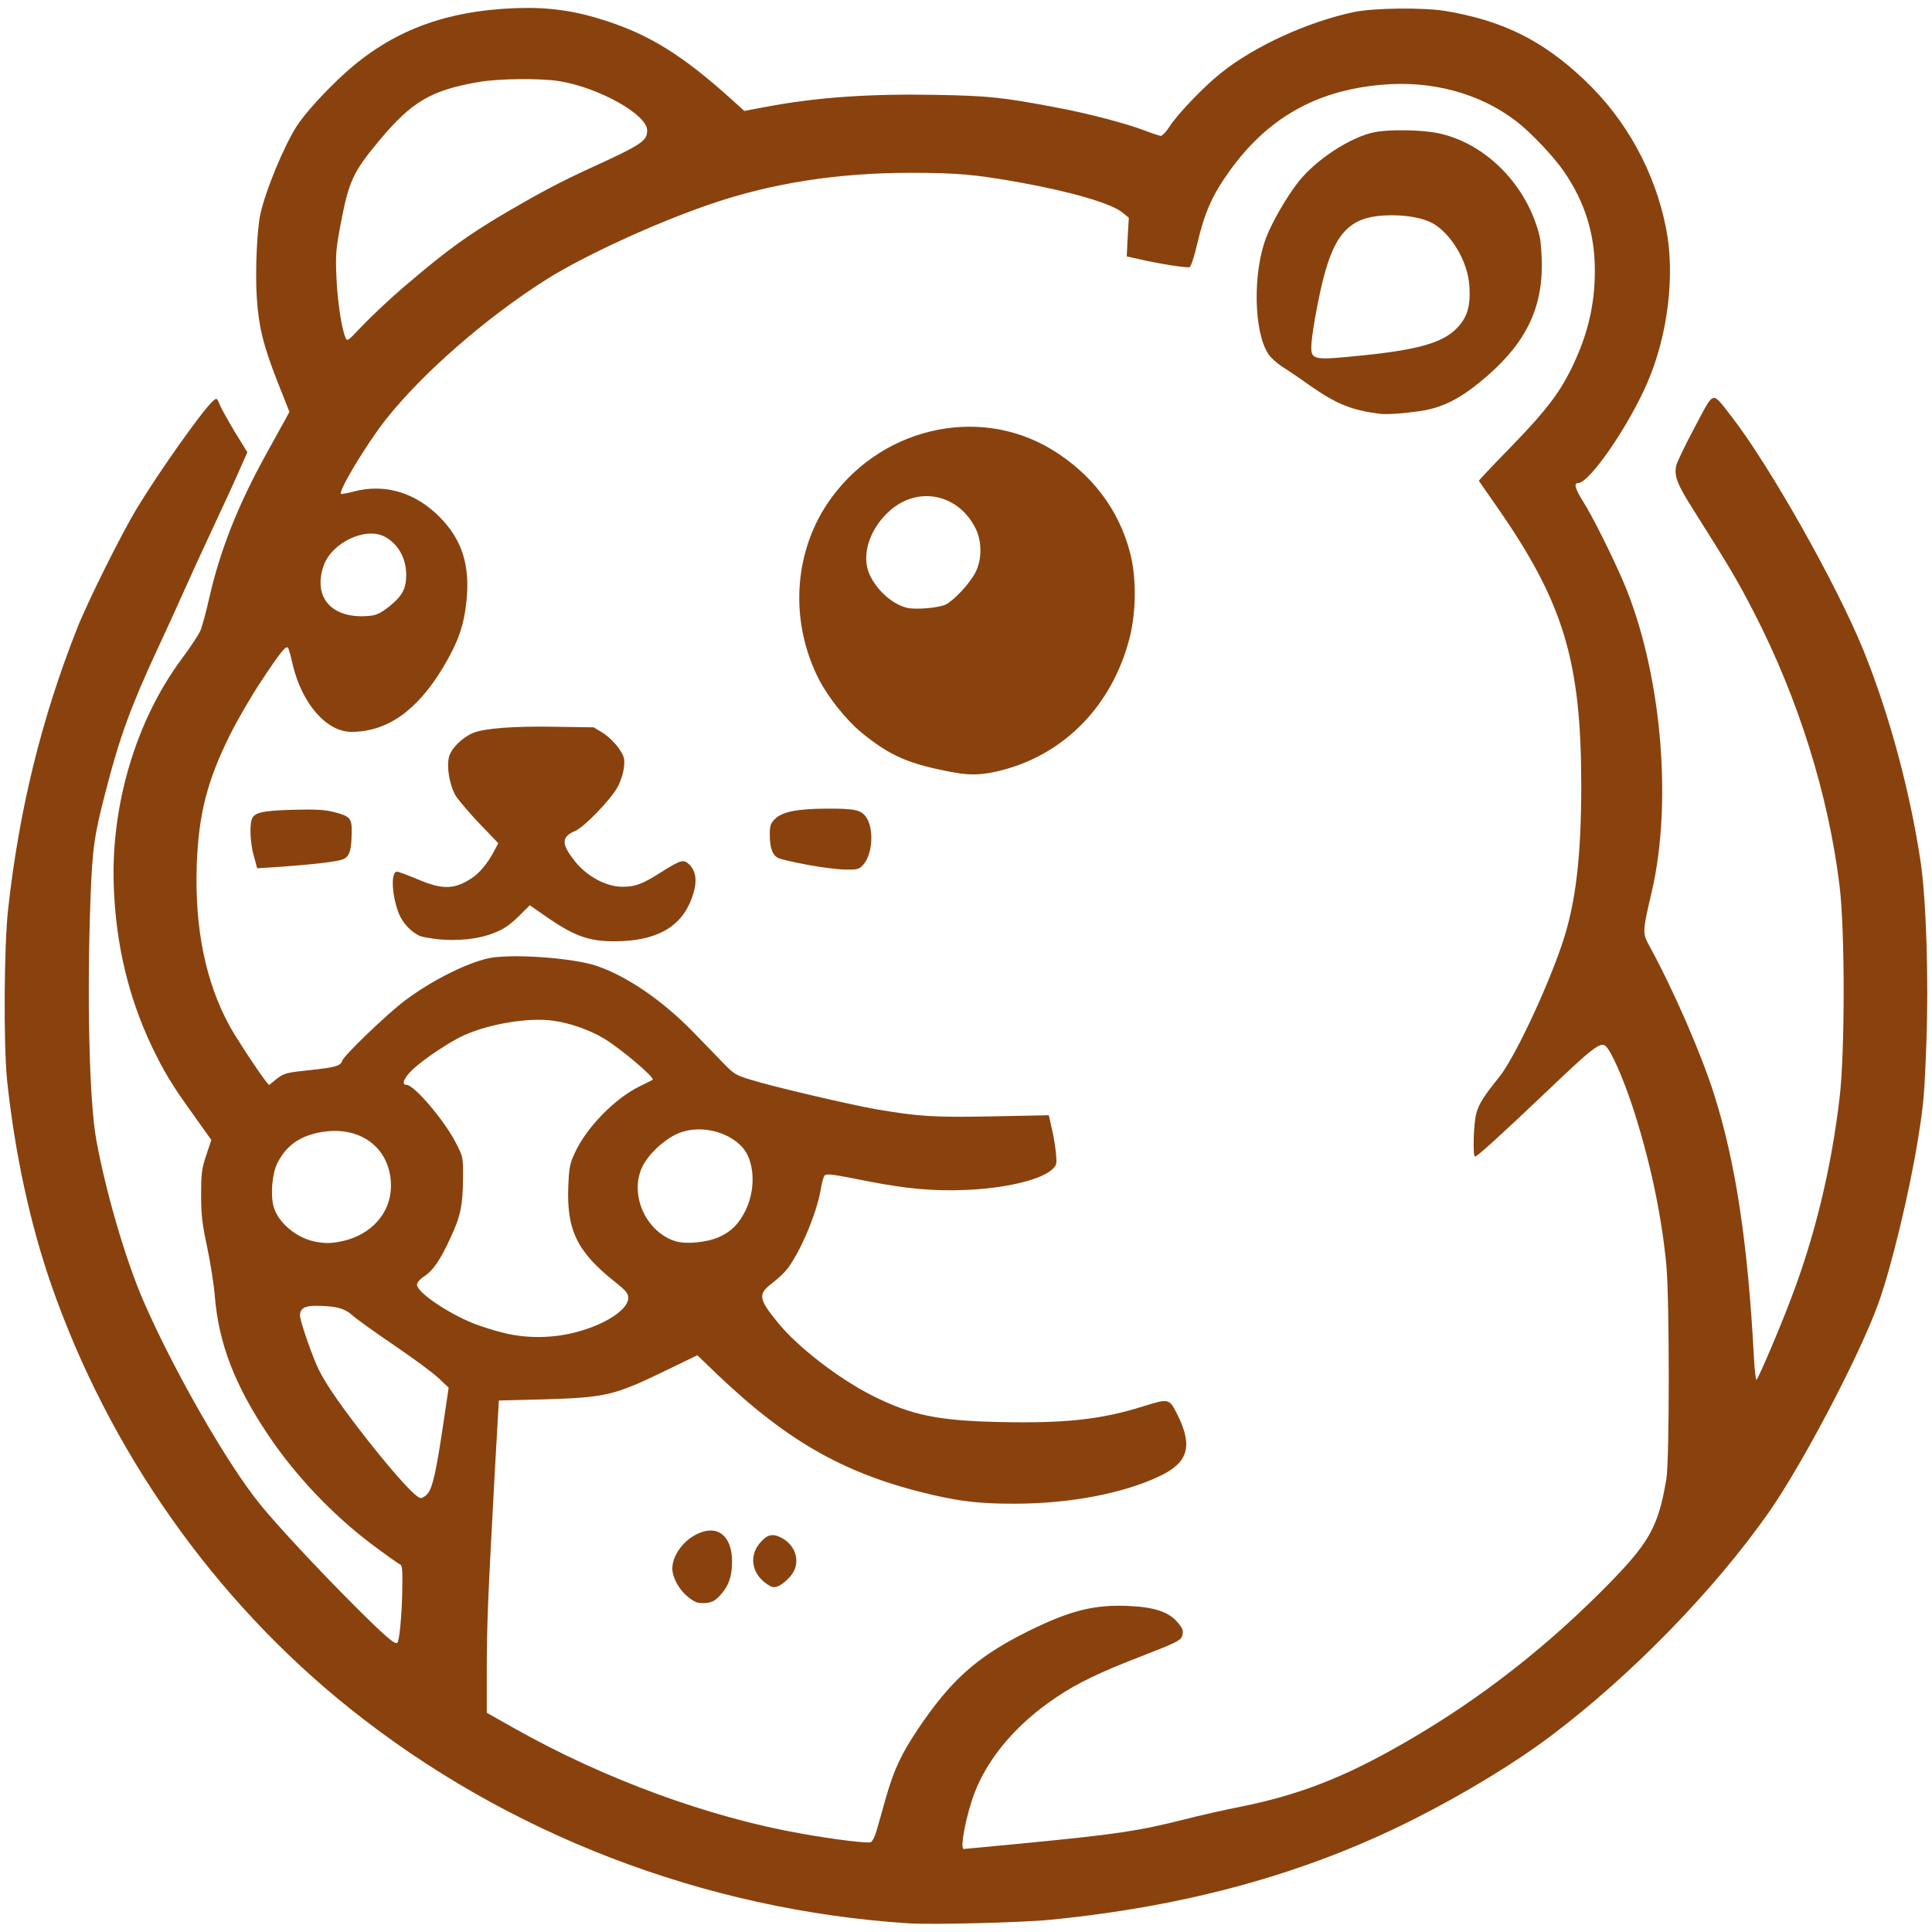
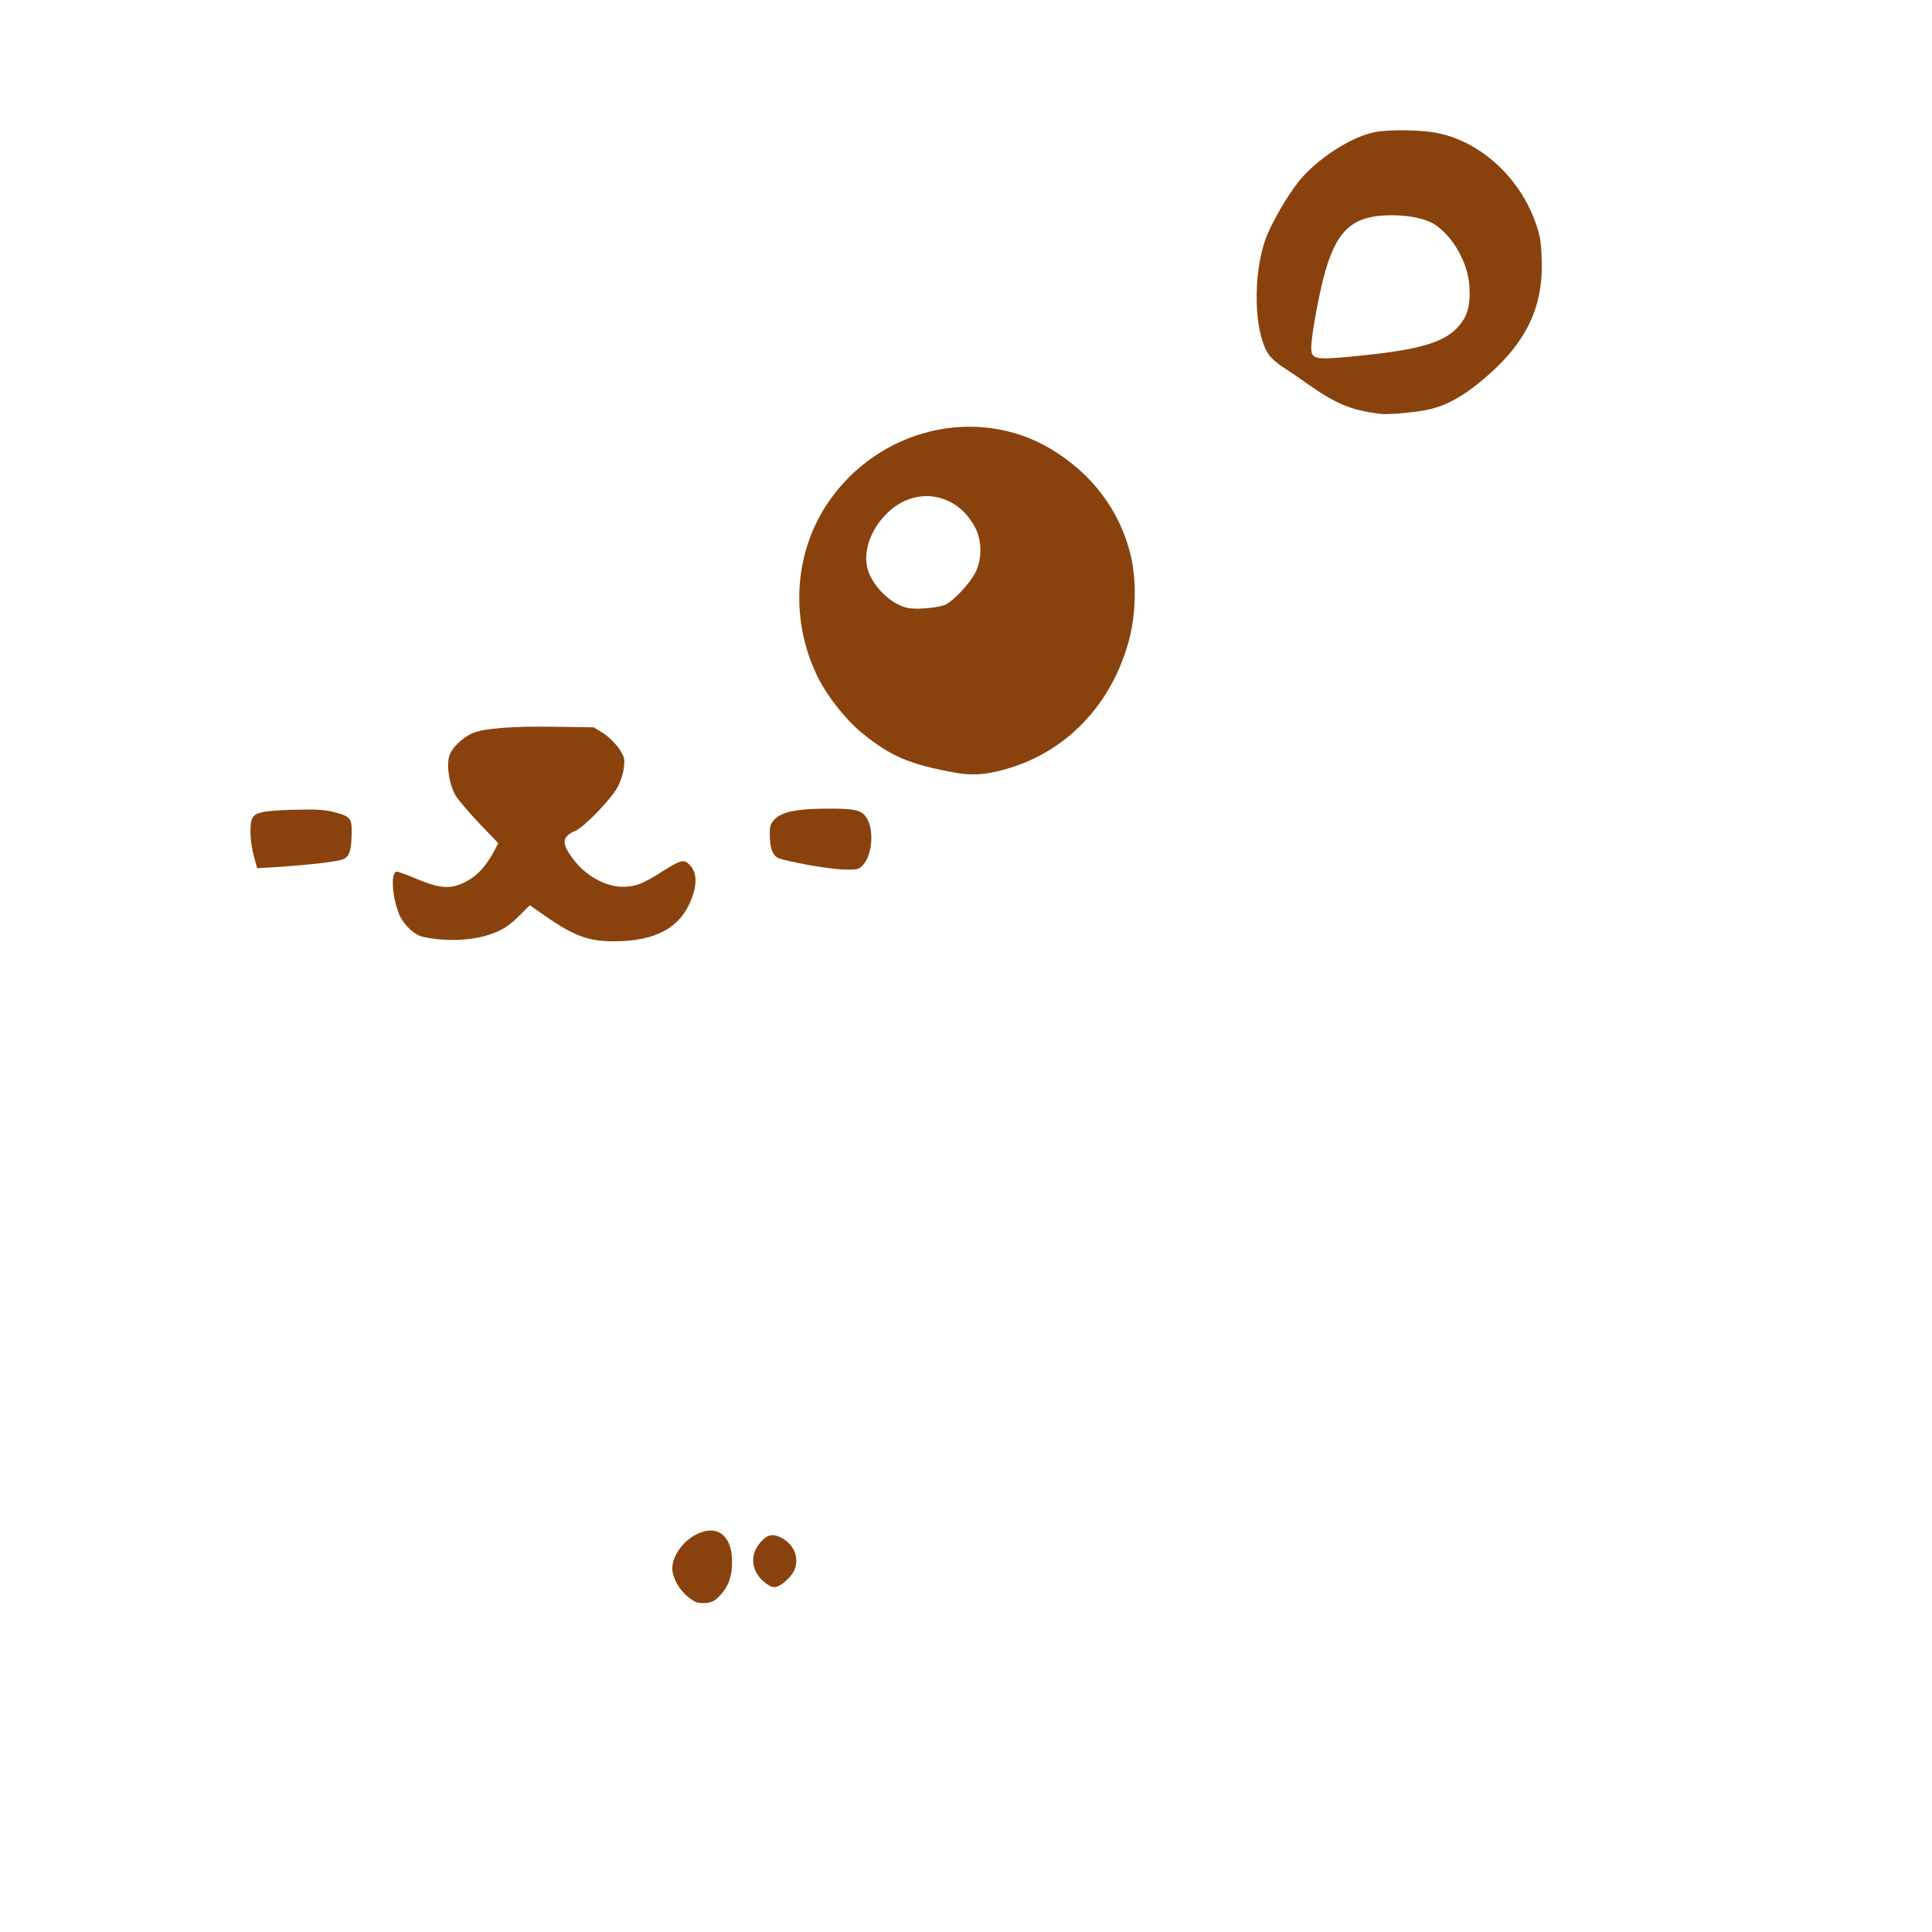
<svg xmlns="http://www.w3.org/2000/svg" version="1.1" width="1024px" height="1024px" viewBox="0 0 1024 1024" preserveAspectRatio="xMidYMid meet">
  <g fill="#89420d">
-     <path d="M481.5 1019.4 c-108.1 -7 -212.9 -47.3 -296 -113.8 -72.3 -57.8 -128 -137.1 -158.6 -225.4 -11.1 -32.3 -19 -68.9 -23.1 -107.2 -2 -18.9 -1.7 -72.5 0.6 -92 5.9 -52.6 17.7 -100.4 36.5 -148 5.6 -14.2 23.4 -49.9 31.6 -63.5 11.9 -19.6 34.7 -51.8 40.3 -56.9 2.1 -1.8 2.1 -1.8 3.7 1.9 0.8 2.1 4.5 8.6 8 14.5 l6.6 10.7 -3.5 7.9 c-1.8 4.3 -8.4 18.7 -14.6 31.9 -6.2 13.2 -13.6 29.4 -16.5 36 -2.9 6.6 -8.7 19.2 -12.8 28 -14.2 30.6 -20.2 46.8 -27.6 75.6 -6.2 23.8 -7.1 30.4 -8.1 56.4 -2 52.4 -0.7 108 3 128.5 5.1 28 15.5 63.5 25 85.5 16.1 37 44.6 86.7 62 108 9.1 11.2 30.9 34.6 49.4 53.1 16.4 16.4 22 21.3 23.2 20.1 1.1 -1.1 2.3 -13.8 2.6 -27.1 0.2 -11.3 0 -14 -1.1 -14.4 -0.8 -0.3 -7.6 -5.1 -15.2 -10.8 -20.8 -15.7 -40.5 -36.5 -54.8 -57.9 -17.6 -26.2 -26.1 -48.3 -28.2 -73 -0.5 -6.6 -2.4 -18.5 -4.1 -26.5 -2.6 -12.1 -3.2 -16.7 -3.2 -27.5 0 -11.5 0.3 -14 2.7 -21.2 l2.7 -8.1 -8.9 -12.5 c-11.8 -16.3 -16.3 -23.8 -22.7 -37.2 -12.3 -26 -19 -54 -20.1 -84.7 -1.6 -43.1 11.8 -87.9 35.8 -120.3 4.5 -6 9 -12.8 10 -15 1 -2.2 3.2 -10.3 4.9 -18 5.7 -24.9 15.1 -48.7 29.9 -75.5 4.1 -7.4 8.6 -15.6 10 -18.1 l2.5 -4.6 -6.1 -15.4 c-7.7 -19.5 -10.2 -29.7 -11.2 -45.2 -0.9 -13.4 0.1 -36.2 1.9 -44.2 2.8 -12.7 12.5 -36.1 19.3 -46.7 4.4 -6.8 15.4 -18.9 25.6 -28.1 24.7 -22.3 52.9 -33 90.6 -34.4 17.2 -0.6 31 1.3 47.6 6.7 23.4 7.6 40.6 18.3 66 41.1 l7.4 6.7 10 -1.9 c28.4 -5.4 56 -7.3 92.7 -6.6 26.8 0.5 34.5 1.3 62.8 6.7 15.8 2.9 36.8 8.4 46.2 12 4.2 1.6 8.3 3 9.1 3 0.7 0 2.8 -2.1 4.5 -4.8 4.4 -6.9 18.2 -21.2 27.3 -28.5 17.7 -14.2 46.3 -27.3 70.9 -32.4 10.3 -2.1 36.6 -2.4 48 -0.5 30.5 5.1 51.7 15.6 73.9 36.7 22.1 20.9 37.4 48.8 43.2 78.8 4.8 24.6 0.9 56.5 -10 81.6 -10.1 23.3 -30.7 53.1 -36.6 53.1 -2.5 0 -1.7 2.9 2.4 9.5 5 7.8 15.6 29.1 21.4 42.6 20.1 47 26.4 116 15.2 164.4 -5.1 21.8 -5.1 22 -1 29.4 12.4 22.7 27.2 56.6 34 78.1 11.5 36.3 17.9 79 21.1 139.3 0.4 7.1 1 12.5 1.4 12 1.2 -1.2 12.3 -27.2 18 -42.3 12.8 -33.3 21.6 -69.5 26 -107 2.9 -24.3 2.9 -89.1 0 -112.5 -5.9 -48.3 -21.8 -99.1 -45.4 -145 -8.8 -17 -13 -24.1 -32.4 -54.8 -8.3 -13.1 -9.9 -17.4 -8.8 -22.8 0.3 -1.7 4.7 -10.8 9.8 -20.4 10.7 -20 8.8 -19.4 19.4 -5.9 20 25.6 56.1 89.5 70.2 124.4 13.6 33.8 24.5 74 30.2 112 2.9 19.7 4.3 61.8 3 96 -1 27.4 -1.5 32.7 -4.5 51.2 -4.5 27.8 -14.1 67.8 -21 86.8 -9.8 27.2 -40.3 85.4 -58.3 111 -29 41.2 -72.5 85.8 -114.7 117.7 -19.5 14.7 -46.3 31 -73.5 44.7 -56.6 28.5 -119.2 45.9 -192.2 53.1 -14.8 1.5 -63 2.7 -75.3 1.9z m61 -42.4 c49.3 -4.8 60.2 -6.4 85 -12.6 7.7 -2 21.4 -5.1 30.5 -6.9 28.8 -5.8 51.9 -14.5 80 -30.2 40.2 -22.3 76.5 -49.8 109.6 -82.7 26.5 -26.4 31.1 -34.3 35.6 -60.6 1.7 -10 1.7 -95.1 0 -113.5 -2.6 -27.1 -8.8 -56.2 -18.1 -84.5 -5.1 -15.3 -11.1 -28.8 -14 -31.5 -2.8 -2.5 -6.9 0.7 -31.3 24 -24.2 23 -36.8 34.5 -38 34.5 -1.3 0 -0.8 -17.2 0.6 -22.6 1.4 -5.3 4 -9.4 12.1 -19.4 8 -9.8 25.4 -46.7 33.6 -71.1 7.1 -21.3 10 -45.8 10 -84.2 -0.1 -65.4 -9.4 -96.3 -44.3 -146.5 l-10 -14.4 2.8 -3.1 c1.6 -1.8 9 -9.5 16.5 -17.2 15.8 -16.4 23 -25.7 29.2 -38 9 -18.1 12.9 -33.9 13 -52.5 0.1 -19.7 -5.1 -36.6 -16.3 -53 -5.3 -7.8 -17.6 -20.8 -25.3 -26.7 -19.3 -14.9 -45.2 -21.9 -72.1 -19.3 -34.2 3.1 -59.8 17.7 -79.8 45.5 -9.3 12.9 -13.4 22.2 -17.3 39 -1.5 6.4 -3.3 11.9 -4 12.1 -1.3 0.5 -15.7 -1.7 -26.6 -4.2 l-6.7 -1.5 0.5 -10.3 0.6 -10.2 -3.2 -2.6 c-5.7 -4.9 -27.3 -11.2 -55.1 -16.2 -22.9 -4.1 -32.9 -5 -57.5 -5 -38.4 0 -73.3 5.4 -106 16.6 -29 9.9 -67.1 27.4 -87.2 40.1 -32.1 20.4 -65.7 49.8 -85 74.3 -10.3 13.1 -25.5 38.5 -23.5 39.2 0.5 0.1 3.5 -0.4 6.7 -1.3 16.5 -4.3 32.6 0.5 45.5 13.5 11.8 11.9 16.1 25.3 14.3 44 -1.3 13.4 -4.5 22.5 -12.5 35.8 -13.7 22.8 -29.5 34 -48.3 34.1 -13.3 0.2 -26.5 -14.9 -31.4 -35.8 -1 -4.5 -2.1 -8.5 -2.5 -8.8 -1.1 -1.2 -4 2.4 -13.8 17.2 -5.5 8.2 -13.1 21.3 -16.9 29 -12.1 24.3 -16.6 42 -17.6 68.5 -1.2 33.8 4.6 62.5 17.5 86 3.4 6.2 15.1 24 18.9 28.8 l1.9 2.3 3.7 -3 c4.3 -3.4 5.3 -3.6 19.5 -5.1 12 -1.3 14.8 -2.1 15.6 -4.8 0.9 -2.8 23.6 -24.6 33.1 -31.8 13.7 -10.3 31.9 -19.6 44 -22.4 11.7 -2.7 45.1 -0.4 57.9 4 16.1 5.5 35 18.5 51.1 35.1 5.5 5.6 12.7 13.1 16 16.5 5.5 5.7 6.7 6.4 14.8 8.8 12.3 3.8 52.3 13.1 65.9 15.5 22.6 3.9 31 4.4 62 3.8 l29.7 -0.6 1.6 7.2 c1 4 1.9 9.9 2.2 13.3 0.5 5.8 0.4 6.1 -2.6 8.7 -6.4 5.3 -25 9.6 -45.2 10.4 -17 0.7 -31.5 -0.6 -51.9 -4.6 -18.5 -3.7 -21.4 -4.1 -22.8 -3.2 -0.6 0.3 -1.6 3.8 -2.2 7.6 -2.2 12.8 -10.9 33.3 -17.9 42.3 -1.4 1.8 -5 5.1 -7.8 7.3 -7.7 5.8 -7.4 8.3 3.3 21.3 10.5 12.8 32.2 29.5 49.9 38.4 20.6 10.3 34.6 13.2 67.2 13.9 34.6 0.8 54.1 -1.3 76.5 -8.4 13.6 -4.2 13.5 -4.2 18.1 5 8 16.3 5.4 25 -9.7 32.1 -19.3 9.2 -47.7 14.6 -77.1 14.6 -17.3 0 -27.6 -1.1 -42.5 -4.5 -46 -10.6 -76.5 -27.6 -114.5 -63.7 l-10.9 -10.5 -17.1 8.3 c-27.1 13.1 -31.4 14.1 -64.6 15.1 l-23.5 0.6 -2.3 40.6 c-3.6 66.6 -4 76.5 -4.1 101.3 l0 23.6 14.7 8.3 c47.8 26.9 103.2 47.2 152.3 55.8 16.7 3 34.7 5.2 36.5 4.5 0.8 -0.3 2.2 -2.9 3 -5.8 0.8 -2.8 3.1 -10.7 5 -17.6 4.3 -15 8.1 -23.2 17 -36.5 17.6 -26.2 31.4 -38.5 58.6 -52 22.4 -11 34.7 -14.1 53.3 -13.3 13.3 0.6 20.9 3.1 25.5 8.4 3.1 3.5 3.6 5 2.5 7.9 -0.9 2.1 -3.8 3.5 -21.6 10.4 -21.3 8.2 -33.7 14.1 -44.8 21.6 -21 14 -36.4 32.1 -43.6 51.1 -4.3 11.5 -7.8 29.4 -5.6 29.4 0.4 0 14.7 -1.4 31.7 -3z m-315.7 -185.5 c2.5 -3.2 4.5 -12.1 8.1 -36.5 l2.9 -19.5 -5.4 -5.1 c-3 -2.9 -13.7 -10.7 -23.7 -17.5 -10 -6.8 -19.9 -13.9 -22 -15.8 -4.1 -3.7 -8.7 -4.9 -18.9 -5 -6.2 -0.1 -8.8 1.4 -8.8 5.1 0 3 6.7 22.2 10 28.9 4.3 8.5 12.3 19.9 26 37.4 15.1 19.1 25.6 30.5 28 30.5 1 0 2.7 -1.1 3.8 -2.5z m78.5 -85.4 c15.6 -4.1 27.7 -12 27.7 -18.2 0 -2.4 -1.3 -3.9 -7.2 -8.6 -19.8 -15.7 -25.5 -27.3 -24.6 -50.3 0.4 -10.1 0.8 -12.3 3.5 -18 6.1 -13.4 21.3 -28.9 34.3 -35.2 3.6 -1.8 6.7 -3.3 6.9 -3.5 1.4 -1 -16.4 -16.1 -25.5 -21.7 -7.6 -4.6 -17.9 -8.3 -27.2 -9.6 -12.8 -1.8 -33.2 1.5 -47 7.6 -7.3 3.2 -21.3 12.5 -27.3 18.1 -4.8 4.5 -6.4 8.3 -3.4 8.3 4 0 20.2 19 26.2 30.9 3.8 7.4 3.8 7.5 3.7 19 -0.1 13.8 -1.3 19.8 -6.6 31.1 -5.4 11.8 -9.2 17.3 -13.8 20.4 -2.4 1.5 -4 3.4 -4 4.5 0 3.9 15.2 14.4 29.3 20.3 4 1.6 11.7 4.1 17.2 5.4 12.1 2.9 25.5 2.7 37.8 -0.5z m-124.1 -48.2 c15.4 -3.3 25.7 -14.7 26 -28.7 0.4 -19.8 -15.2 -32.5 -36 -29.3 -11.9 1.8 -19.6 7.2 -24.3 16.8 -2.7 5.6 -3.6 16.6 -1.9 22.8 2.4 8.5 12 16.6 22 18.6 5.4 1 8.4 1 14.2 -0.2z m199.8 -2.2 c6.8 -3 11.1 -7.5 14.6 -15.1 5.1 -11.3 4.2 -25.5 -2.2 -32.6 -8.3 -9.1 -24.4 -12.2 -35.4 -6.6 -7.2 3.6 -14.6 10.8 -17.6 17.1 -7 14.7 2 34.6 17.7 39.4 5.5 1.7 16.7 0.6 22.9 -2.2z m-175.4 -333.7 c7.5 -5.9 9.7 -9.7 9.7 -17.4 0 -8.8 -4.4 -16.5 -11.5 -20.2 -10.2 -5.3 -28.1 3.3 -32.3 15.5 -5.7 16.7 4.2 28 23.3 26.6 4.4 -0.3 6.3 -1.1 10.8 -4.5z m7.7 -169.3 c24.5 -20.9 34.5 -28.1 57.2 -41.4 16.7 -9.7 27 -15.1 41.5 -21.8 28.2 -12.9 31 -14.7 31 -20.4 0 -8.4 -25.6 -22.7 -46.6 -26.1 -9.9 -1.6 -32.3 -1.4 -42.9 0.5 -25.2 4.4 -35.3 10.4 -52.5 31 -14 16.8 -16.1 21.4 -20.6 45 -2.3 12.3 -2.6 15.6 -2.1 27 0.5 12.7 2.7 27.6 4.8 32.4 0.9 2.2 1.2 2 9 -6.3 4.5 -4.7 14 -13.7 21.2 -19.9z" />
    <path d="M369 849.2 c-6 -2.9 -10.9 -9 -12.4 -15.5 -1.6 -6.9 4.4 -16.6 12.8 -20.6 10.8 -5.3 18.6 0.8 18.6 14.5 0 7.8 -1.7 12.8 -5.9 17.5 -2.8 3.2 -4.5 4.1 -7.6 4.5 -2.2 0.2 -4.7 0 -5.5 -0.4z" />
    <path d="M408.5 840.8 c-9.6 -5.1 -12.2 -15.3 -5.8 -22.9 3.9 -4.6 6.6 -5.3 11.4 -2.9 8.3 4.3 10.5 14 4.8 20.5 -4.3 4.8 -7.9 6.6 -10.4 5.3z" />
    <path d="M233 497.9 c-4.1 -0.4 -8.7 -1.2 -10.1 -1.7 -4.8 -1.9 -9.7 -7.1 -11.7 -12.5 -3.6 -9.6 -4.1 -21.7 -0.8 -21.7 0.7 0 5.7 1.8 11.1 4.1 13.1 5.5 19.1 5.4 28.3 -0.5 4.3 -2.7 8.9 -8.3 12.3 -14.9 l2 -3.8 -10 -10.4 c-5.4 -5.7 -11.1 -12.4 -12.6 -14.8 -3.3 -5.7 -4.9 -15.3 -3.5 -20.6 1.2 -4.5 7 -10.2 12.7 -12.6 5.9 -2.5 21.5 -3.7 43.5 -3.3 l20.5 0.3 4.9 3 c2.8 1.8 6.3 5.2 8.3 8 3 4.5 3.3 5.5 2.8 10.2 -0.3 3 -1.8 7.6 -3.4 10.5 -3.5 6.5 -17.7 21.2 -22.4 23.2 -7.5 3.1 -7.5 7 -0.1 16.2 6.4 8 16.6 13.4 25.1 13.4 6.9 0 10.4 -1.3 20.8 -7.9 10.3 -6.5 11.7 -6.8 14.7 -3.8 3.4 3.4 4.1 8.4 2.2 14.9 -4.8 16.4 -16.9 24.6 -37.7 25.6 -16.7 0.7 -24.6 -1.9 -41.2 -13.5 l-7.9 -5.5 -5.1 5.1 c-6.2 6.1 -9.5 8.2 -16.7 10.6 -7 2.3 -16.4 3.2 -26 2.4z" />
    <path d="M428.7 458.5 c-7.1 -1.3 -14.1 -2.9 -15.7 -3.5 -3.5 -1.4 -5 -5.3 -5 -12.7 0 -4.6 0.4 -5.9 2.8 -8.3 3.8 -3.7 11.6 -5.3 26.7 -5.4 15.2 -0.1 18.8 0.6 21.5 4.4 4.4 6.2 3.5 20 -1.6 25.5 -2 2.2 -3.1 2.5 -9.1 2.4 -3.7 0 -12.6 -1.1 -19.6 -2.4z" />
    <path d="M134.6 453.9 c-1.9 -6.5 -2.4 -15.8 -1.2 -19.5 1.2 -3.7 5.2 -4.7 21.6 -5.2 12.3 -0.3 16.9 -0.1 22 1.2 8.5 2.2 9.5 3.3 9.4 10.4 -0.1 10 -1.1 13.2 -4.7 14.7 -3.1 1.2 -16.7 2.8 -35.8 4.1 l-9.6 0.6 -1.7 -6.3z" />
    <path d="M505.5 409.4 c-23.9 -4.4 -33.7 -8.7 -49 -21.2 -8.1 -6.7 -17.8 -18.9 -22.6 -28.4 -15.2 -30.1 -13.4 -65.7 4.5 -92.7 26.6 -39.9 79.2 -52.8 118.8 -29 21.5 13 36 32.1 41.9 55.4 3.3 13.1 3.1 31.1 -0.5 45 -9.1 35.1 -34 60.9 -67.1 69.6 -10.1 2.7 -17 3 -26 1.3z m-4.2 -89 c4.6 -2.4 12.8 -11.3 15.7 -17 3.6 -7 3.5 -16.9 -0.2 -23.9 -9.8 -18.6 -31.8 -22.1 -46.6 -7.5 -9.8 9.6 -13.6 22.8 -9.4 32.3 3.7 8.3 11.9 15.8 19.7 17.8 4.5 1.2 17.1 0.1 20.8 -1.7z" />
    <path d="M731 219.3 c-15 -2 -22.7 -5.2 -36.8 -15 -5.3 -3.8 -11.9 -8.3 -14.7 -10 -2.7 -1.8 -6 -4.7 -7.2 -6.6 -7.8 -11.6 -8.4 -43 -1.2 -61.8 3.2 -8.3 10.8 -21.5 17 -29.4 9.4 -12 28.2 -24.2 40.8 -26.5 8 -1.5 24.1 -1.2 32.9 0.5 25.5 5.1 47.8 27.7 54.3 55 0.6 2.8 1.1 9.7 1.1 15.5 -0.1 24.5 -9.9 42.9 -32.9 61.6 -10.4 8.5 -19 12.9 -28.8 14.8 -8.4 1.5 -20.2 2.5 -24.5 1.9z m-9 -30.9 c29.5 -3 42.6 -6.7 50.1 -14.4 5.6 -5.7 7.4 -11.7 6.7 -22.5 -0.8 -12.3 -8.8 -26.4 -18.5 -32.6 -5.6 -3.5 -15.9 -5.3 -26.7 -4.7 -18 1 -26 9.3 -32.2 33.4 -3 11.8 -6.4 31.1 -6.4 36.3 0 6.9 1.5 7.1 27 4.5z" />
  </g>
</svg>